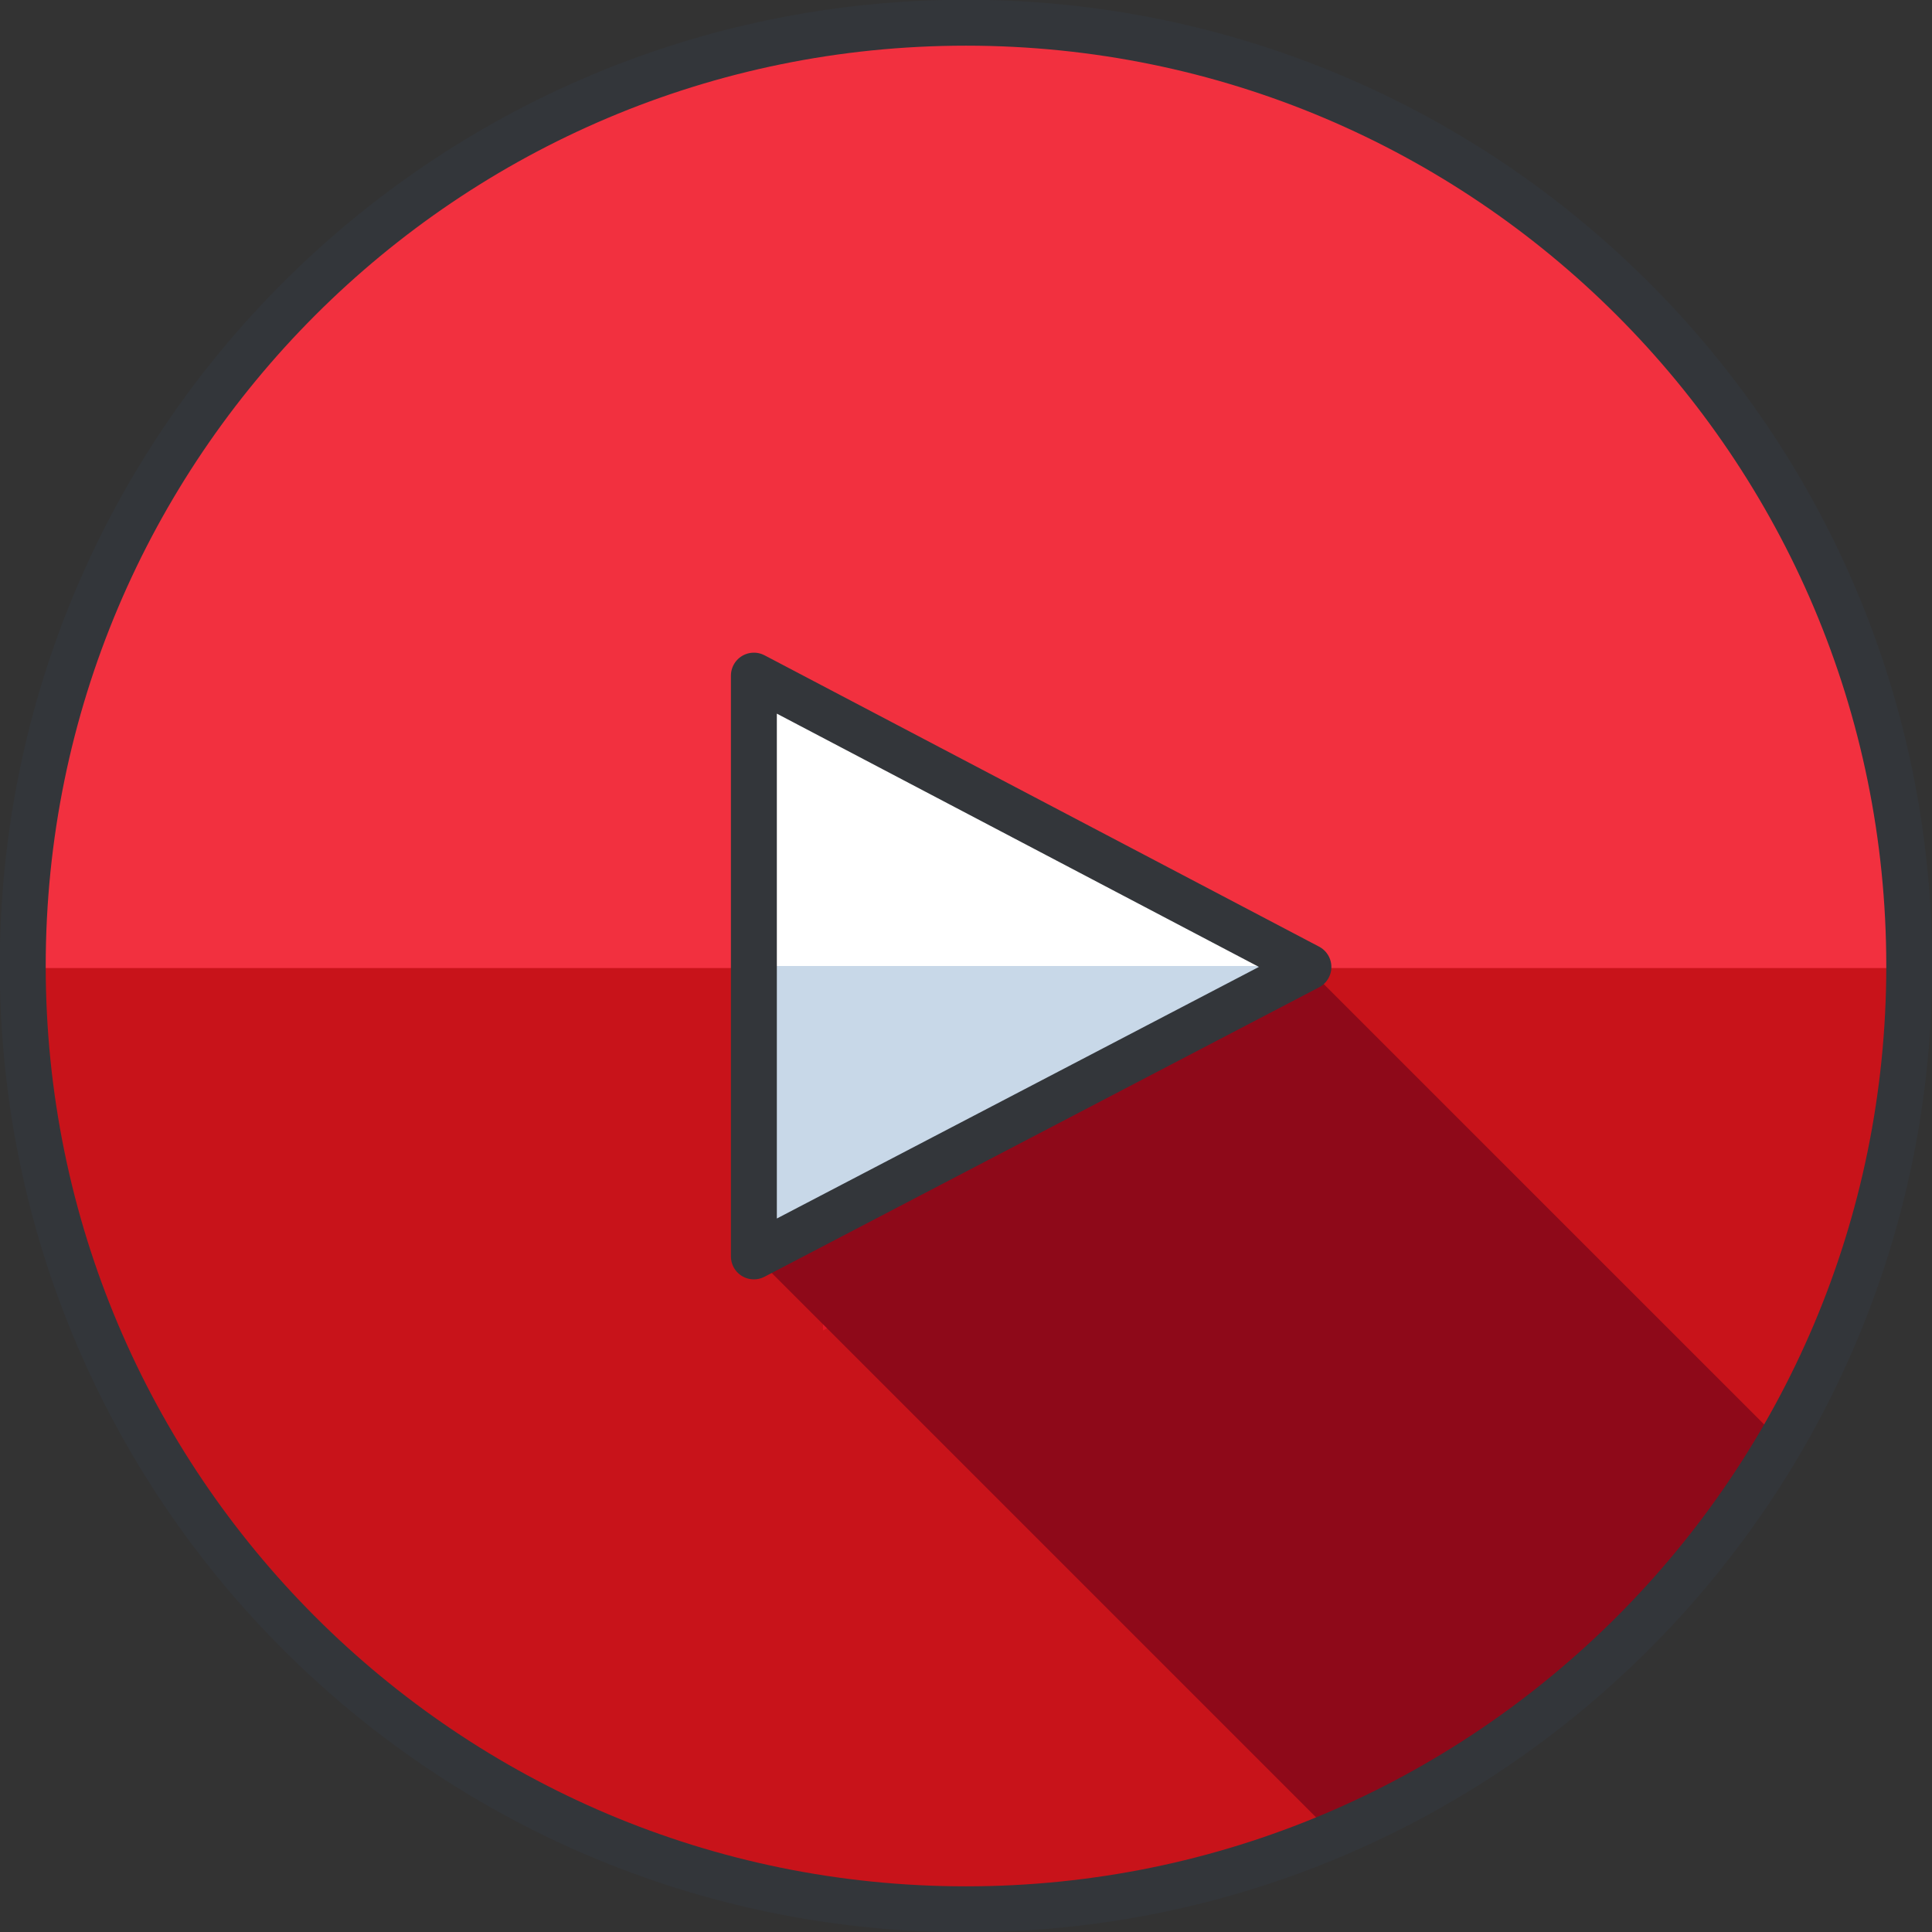
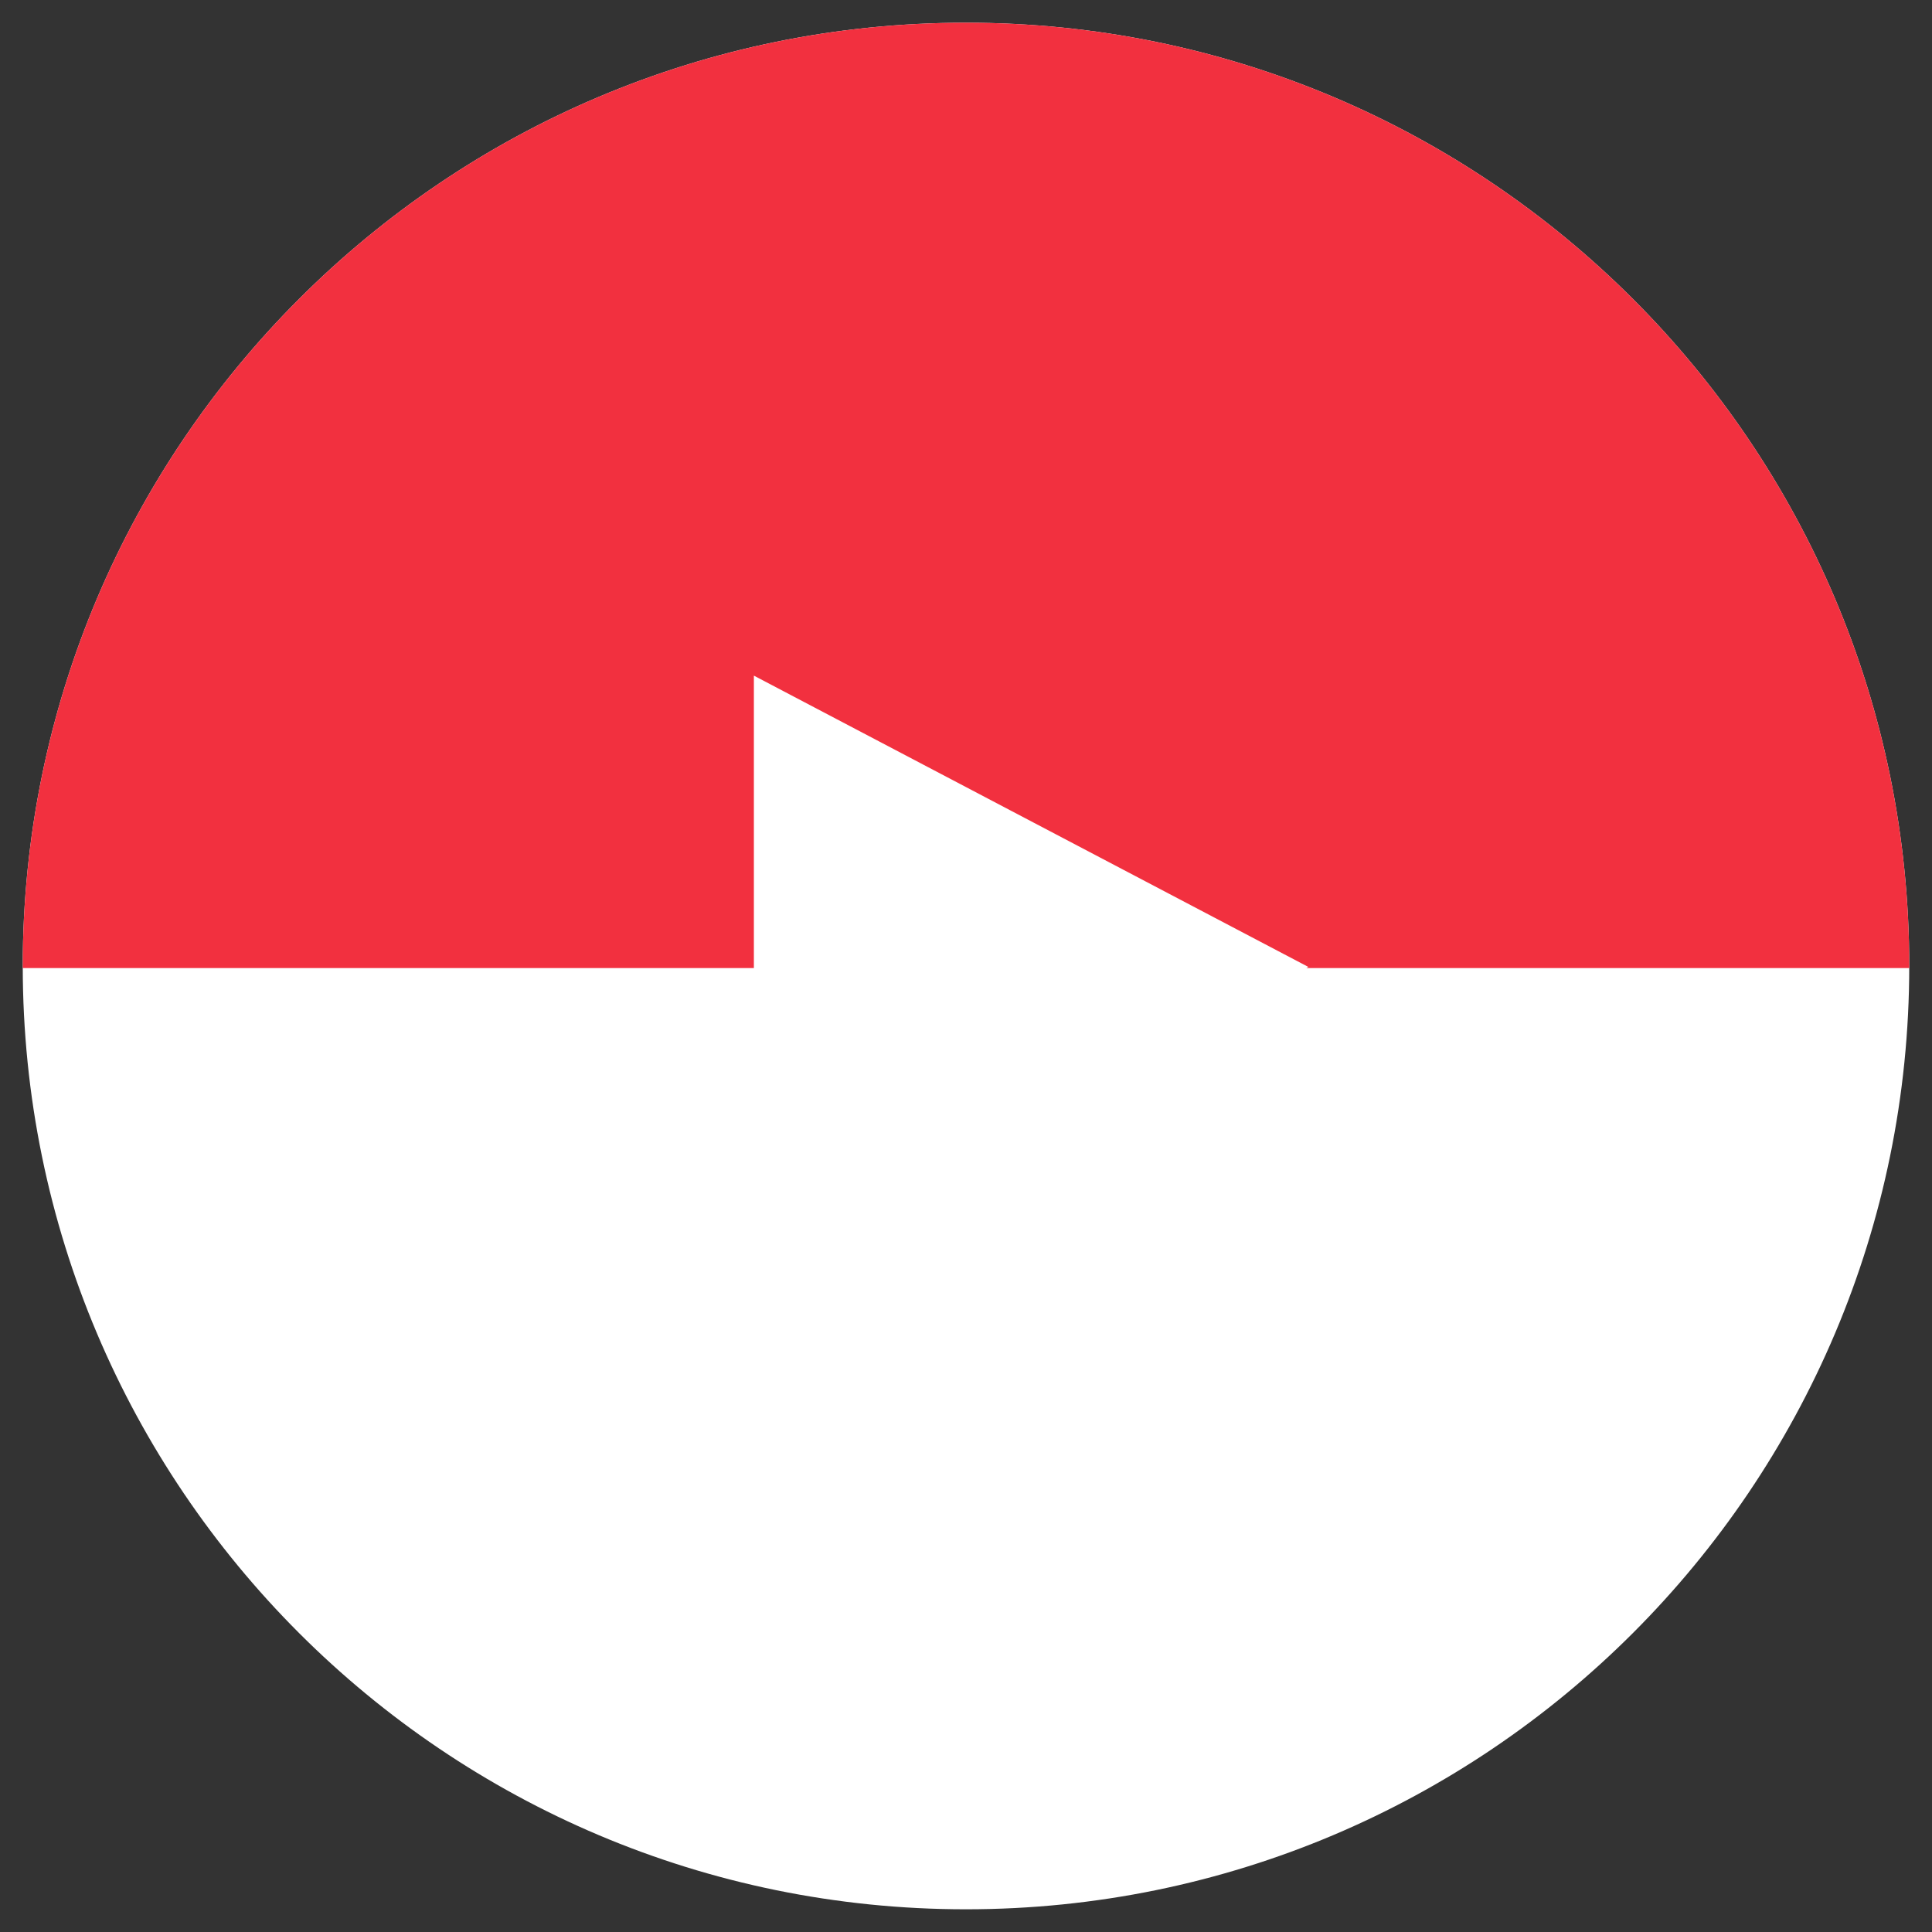
<svg xmlns="http://www.w3.org/2000/svg" height="126.2" preserveAspectRatio="xMidYMid meet" version="1.0" viewBox="6.9 6.9 126.2 126.2" width="126.2" zoomAndPan="magnify">
  <rect x="6.9" y="6.9" width="126.2" height="126.2" fill="#333333" stroke="none" />
  <g id="change1_1">
    <path d="m69.999 8.383c-34.029 0-61.613 27.586-61.613 61.617 0 34.027 27.584 61.617 61.613 61.617s61.615-27.59 61.615-61.617c0-34.031-27.586-61.617-61.615-61.617z" fill="#fff" />
  </g>
  <g id="change2_1">
-     <path d="m8.386 70c0 34.027 27.584 61.617 61.613 61.617s61.615-27.59 61.615-61.617" fill="#c8d8e8" />
-   </g>
+     </g>
  <g id="change3_1">
-     <path d="m69.999 8.383c-34.029 0-61.613 27.586-61.613 61.617 0 34.027 27.584 61.617 61.613 61.617s61.615-27.59 61.615-61.617c0-34.031-27.586-61.617-61.615-61.617zm-13.855 80.586v-37.936l36.223 19.031z" fill="#c8131a" />
-   </g>
+     </g>
  <g id="change4_1">
    <path d="m69.999 8.383c-34.029 0-61.613 27.586-61.613 61.617 0 .047.003.09.004.135h47.754v-19.102l36.223 19.031-.136.07h39.382c0-.045.002-.088.002-.135-.001-34.03-27.587-61.616-61.616-61.616z" fill="#f2303f" />
  </g>
  <g id="change5_1">
-     <path d="m90.008 71.293-29.351 15.318v7.196l36.224-18.905z" fill="#e01726" />
-   </g>
+     </g>
  <g id="change6_1">
-     <path d="m92.29 70.104-3.666 1.912-32.39 16.961 37.781 37.781c12.29-5.207 22.528-14.299 29.206-25.725z" fill="#8e0919" />
-   </g>
-   <path d="m69.999 8.383c-34.029 0-61.613 27.586-61.613 61.617 0 34.027 27.584 61.617 61.613 61.617s61.615-27.59 61.615-61.617c0-34.031-27.586-61.617-61.615-61.617zm-13.855 80.586v-37.936l36.223 19.031z" fill="none" stroke="#33363a" stroke-linecap="round" stroke-linejoin="round" stroke-miterlimit="10" stroke-width="3" />
+     </g>
</svg>